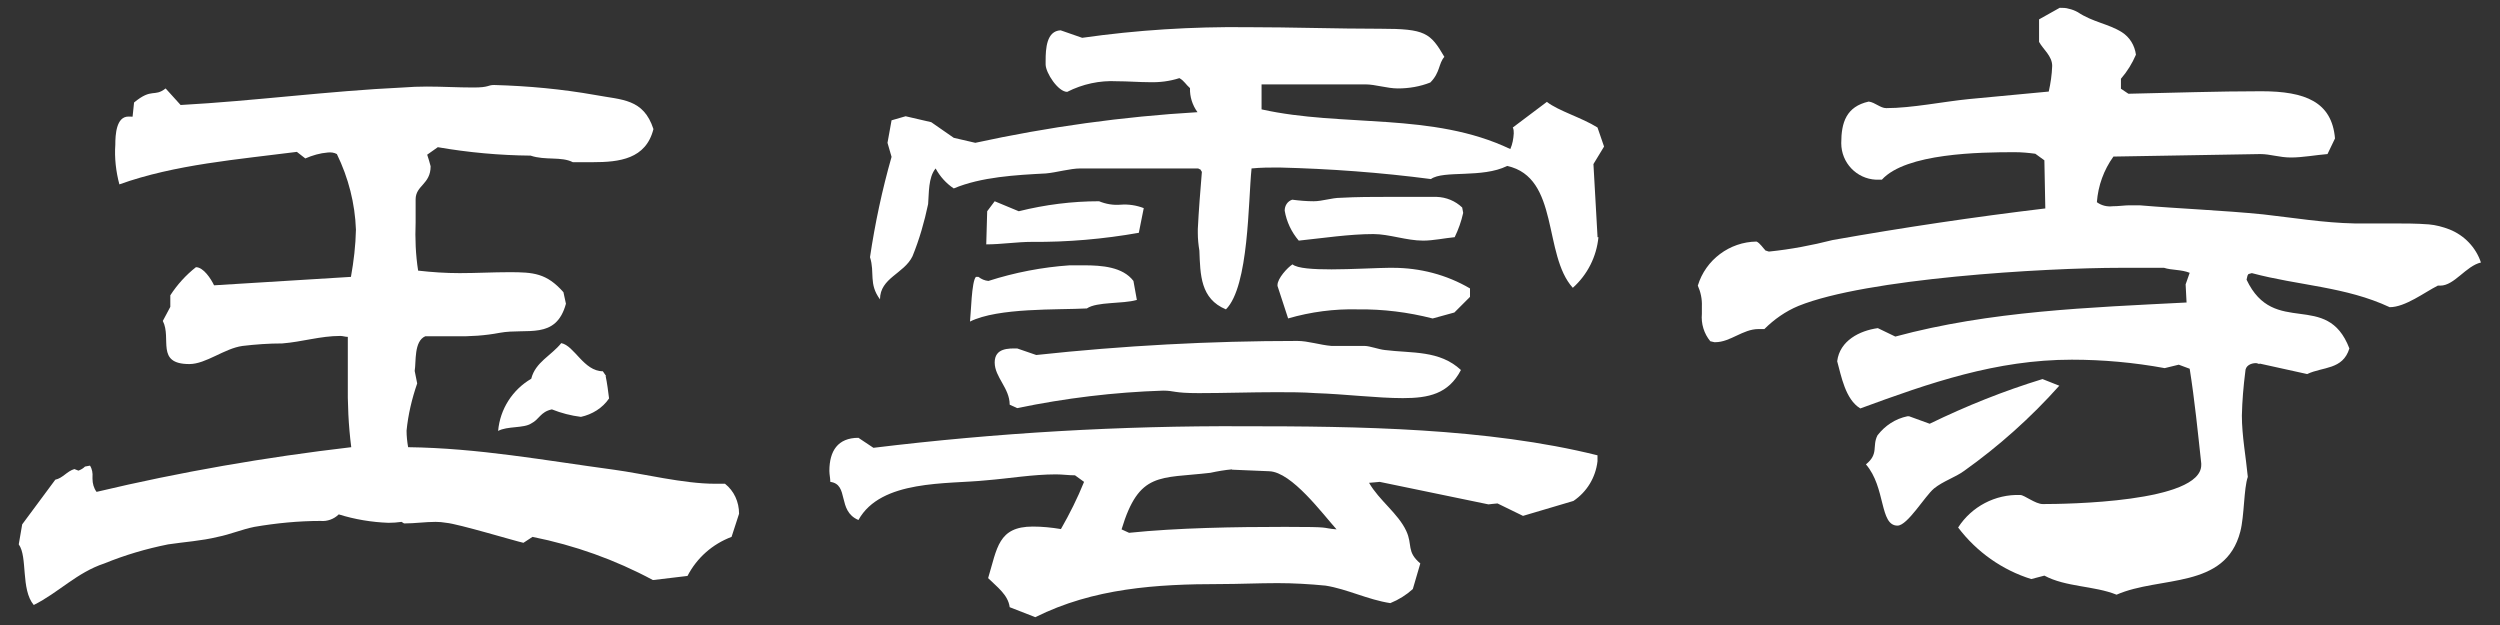
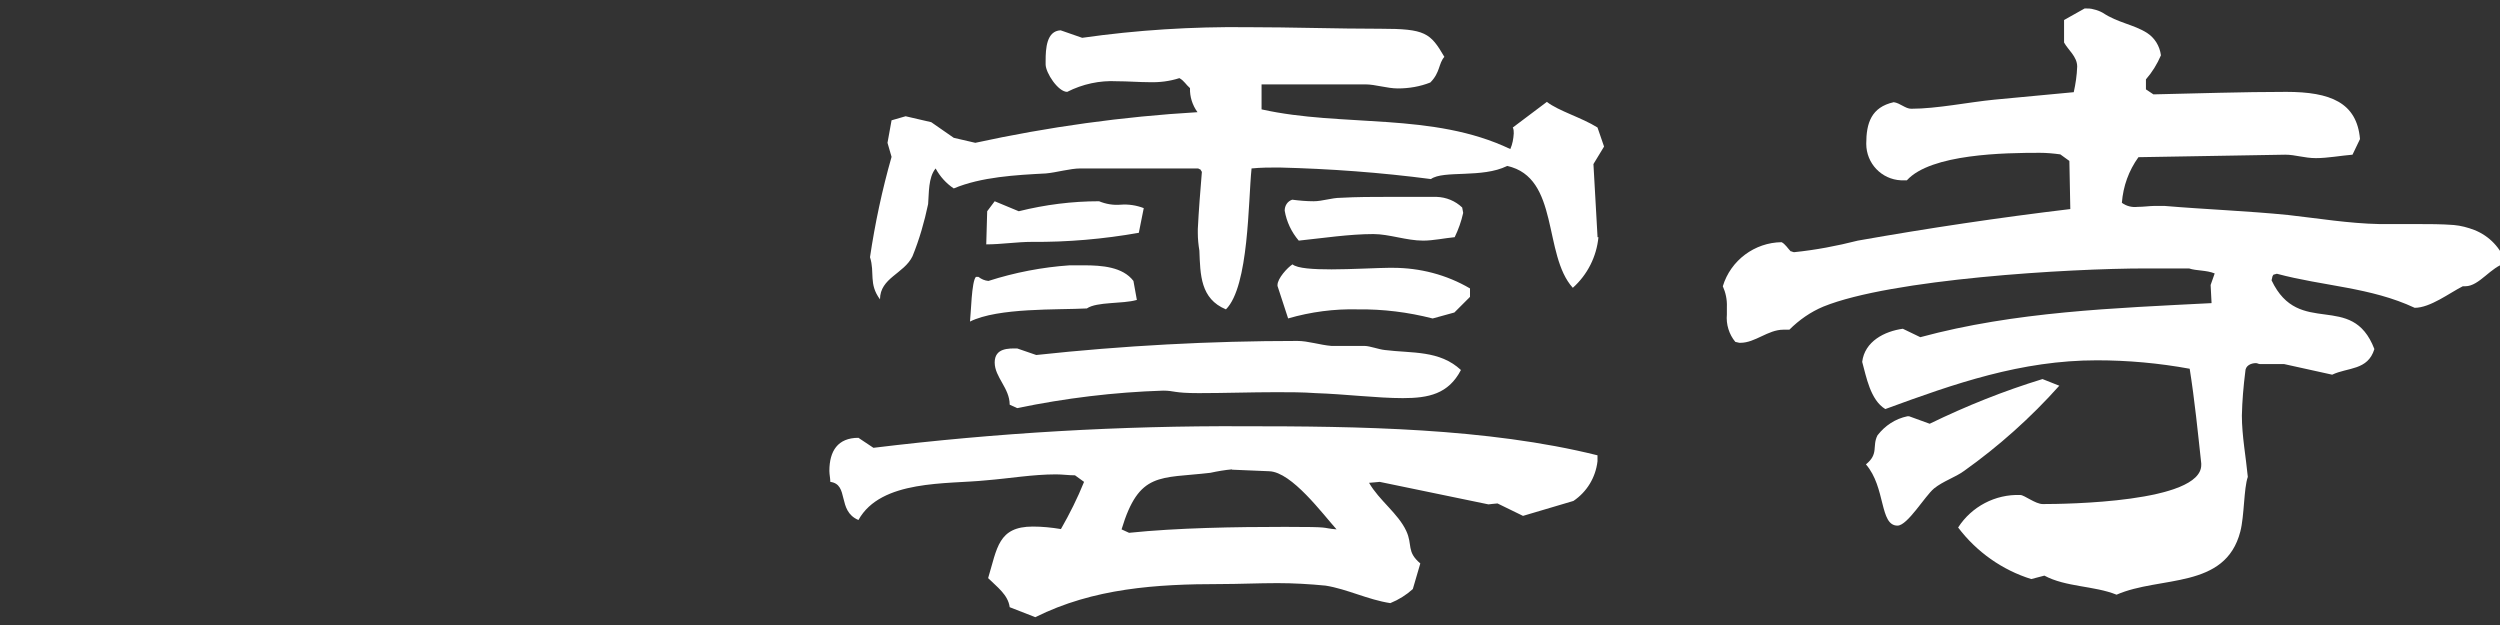
<svg xmlns="http://www.w3.org/2000/svg" id="_レイヤー_1" data-name="レイヤー 1" version="1.1" viewBox="0 0 800 200">
  <rect x="0" y="0" width="800" height="200" fill="#333333" stroke="none" />
  <defs>
    <style>
      .cls-1 {
        fill: #fff;
        stroke-width: 0px;
      }
    </style>
  </defs>
-   <path id="_パス_4" data-name="パス 4" class="cls-1" d="M208.9,185.6c-12.1-6.5-25-11.1-38.5-13.8l-2.9,1.9c-2.4-.5-21-6.1-24.7-6.4-1.1-.2-2.3-.3-3.4-.3-3.4,0-6.6.5-10.1.5l-.8-.5c-1.4.2-2.8.3-4.2.3-5.4-.2-10.8-1.1-15.9-2.7-1.5,1.5-3.7,2.3-5.8,2.1-7.1,0-14.2.7-21.2,1.9-4,.8-7.7,2.4-11.7,3.2-5.3,1.3-10.6,1.6-15.9,2.4-7,1.4-13.8,3.4-20.4,6.1-8.8,2.9-14.6,9.3-22.6,13.3-4.2-5-1.9-15.4-4.8-19.4l1.1-6.4,10.6-14.3c2.4-.5,3.7-2.7,6.1-3.4l1.3.5c.8-.3,1.5-.7,2.1-1.3l1.6-.3c.7,1.1.9,2.4.8,3.7v.5c0,1.5.4,3,1.3,4.2,26.9-6.4,54.1-11.1,81.5-14.3-.9-7-1.2-14-1.1-21v-14.3c-.8,0-1.6-.3-2.4-.3-6.4,0-12.2,1.9-18.6,2.4-4.3,0-8.5.3-12.7.8-5.8.8-11.7,5.8-17,5.8-10.9,0-5.6-8.2-8.5-13.8l2.4-4.5v-3.7c2.2-3.4,5-6.5,8.2-9,2.4,0,4.8,3.7,5.8,5.8l43.8-2.7c.9-5,1.5-10.1,1.6-15.1-.3-8.4-2.4-16.6-6.1-24.2-.9-.5-1.9-.6-2.9-.5-2.5.2-4.9.9-7.2,1.9l-2.7-2.1c-18.6,2.4-39,4-56.8,10.4-1.1-4.1-1.6-8.5-1.3-12.7,0-3.2.3-9,4.2-9s.8.3,1.3.3l.5-4.8c5.8-4.8,6.4-1.6,10.1-4.5l4.8,5.3c23.6-1.3,47.5-4.5,71.1-5.6,2.6-.2,5.1-.3,7.7-.3,5,0,9.8.3,14.9.3s4.5-.8,6.6-.8c10.9.3,21.7,1.3,32.4,3.2,8.5,1.6,15.4,1.1,18.6,10.9-2.4,9.6-10.9,10.6-19.4,10.6h-6.4c-3.7-1.9-8.8-.5-13.5-2.1-10-.1-19.9-1-29.7-2.7l-3.4,2.4c.4,1.2.8,2.5,1.1,3.7,0,5.8-4.8,6.1-4.8,10.6v7.4c-.2,5.1,0,10.3.8,15.4,4.4.5,8.8.8,13.3.8,5.3,0,10.6-.3,15.9-.3,7.7,0,11.9.3,17.3,6.4l.8,3.7c-3.2,11.7-12.5,7.7-21.2,9.3-4.7.9-9.5,1.2-14.3,1.1h-9.5c-3.7,1.6-2.9,8.2-3.4,11.1l.8,4c-1.7,4.9-2.9,10-3.4,15.1,0,1.8.2,3.6.5,5.3,22.6.3,43.5,4.2,65.8,7.2,9.6,1.3,22.3,4.5,32.4,4.5h3.2c2.9,2.3,4.5,5.8,4.5,9.6l-2.4,7.4c-6.1,2.3-11.1,6.7-14.1,12.5l-10.9,1.3ZM193.8,120.3c.5,2.4.8,4.8,1.1,7.2-2.1,3.1-5.4,5.1-9,5.9-3.2-.4-6.3-1.2-9.3-2.4-3.7.8-4,3.2-6.6,4.5-2.4,1.6-7.7.8-10.6,2.4.6-7,4.6-13.2,10.6-16.7,1.3-5.3,6.4-7.4,9.6-11.4,4.2.8,7.2,9,13.3,9l1.1,1.6Z" />
  <path id="_パス_5" data-name="パス 5" class="cls-1" d="M487.4,165.1l-8.2-4c-.5,0-2.7.3-2.9.3l-34.8-7.2c-.3,0-2.9.3-3.4.3,3.2,5.6,9.3,9.8,11.9,15.4,2.1,4.5,0,6.6,4.5,10.4l-2.4,8.2c-2.1,1.9-4.5,3.4-7.2,4.5-7.2-1.1-13.8-4.5-20.7-5.6-5.1-.5-10.3-.8-15.4-.8-6.1,0-12.5.3-18.3.3-20.4,0-40.6,1.3-59.2,10.6l-8.2-3.2c-.5-4-4.2-6.6-6.9-9.3,2.9-9.6,3.2-16.5,14.3-16.5,3,0,6,.3,9,.8,2.8-4.9,5.3-9.9,7.4-15.1l-2.9-2.1c-2.1,0-4-.3-6.1-.3-7.4,0-14.9,1.3-22.3,1.9-12.5,1.3-33.7-.3-40.9,12.7-6.9-2.9-2.9-11.4-9-12.2,0-1.1-.3-2.4-.3-3.5,0-6.4,2.7-10.6,9.3-10.6l4.8,3.2c39.4-4.8,79-7.1,118.6-6.9,36.1,0,77.8.5,113.1,9.3v1.9c-.6,5.2-3.4,9.8-7.7,12.7l-16.2,4.8ZM511.5,75.9c-.6,6.2-3.5,12-8.2,16.2-9.6-10.6-4.2-35.3-21-39-8,4-20.4,1.3-24.4,4.2-16.1-2.1-32.3-3.3-48.6-3.7-2.9,0-5.8,0-8.8.3-1.1,10.4-.8,37.7-8.2,45.1-8.2-3.4-8.2-11.1-8.5-18.8-.3-1.8-.5-3.7-.5-5.6v-1.3c.3-6.1.8-12.2,1.3-18.3l-.5-.8c-.3,0-.5-.3-.8-.3h-37.5c-3.4,0-7.7,1.3-11.1,1.6-9.6.5-20.7,1.1-29.5,4.8-2.4-1.6-4.4-3.8-5.8-6.4-2.4,2.9-2.1,8-2.4,11.4-1.2,5.7-2.8,11.3-5,16.7-2.7,5.6-10.4,6.9-10.4,13.8-3.7-5-1.6-8.5-3.2-13.5,1.6-10.8,3.9-21.6,6.9-32.1l-1.3-4.5,1.3-7.2,4.5-1.3,8.2,1.9,7.2,5,6.9,1.6c23.4-5.1,47.2-8.4,71.1-9.8-1.6-2.2-2.5-4.9-2.4-7.7-1.3-1.1-1.9-2.4-3.4-3.2-3.1,1-6.3,1.4-9.6,1.3-3.2,0-6.9-.3-10.4-.3-5.5-.3-11,.9-15.9,3.4-2.9,0-6.9-6.1-6.9-8.8v-1.1c0-4,.3-9.6,4.8-9.8l6.9,2.4c17.5-2.5,35.2-3.6,52.8-3.4,14.3,0,28.4.5,42.7.5s15.9,1.3,20.4,9c-1.9,2.1-1.3,5-4.5,8.2-3.3,1.3-6.8,1.9-10.4,1.9-3.4,0-7.2-1.3-10.4-1.3h-33.2v8c26,5.8,54.7.8,79.6,12.7.7-1.6,1-3.3,1.1-5,0-.6,0-1.3-.3-1.9l10.9-8.2c3.7,2.9,11.1,5,16.2,8.2l2.1,6.1-3.4,5.6,1.3,23.1v.3ZM363.7,96c-4.5,1.3-12.7.5-15.9,2.7-9.3.5-28.4-.3-37.4,4.2.3-2.4.5-13,1.9-14.3h.8c.9.7,2,1.2,3.2,1.3,8.4-2.7,17.2-4.4,26-5h4.5c5.8,0,12.5.5,15.9,5l1.1,6.1ZM364.4,74.5c-11.3,2-22.8,3-34.2,2.9-4.8,0-9.8.8-14.6.8l.3-10.6,2.4-3.2,7.7,3.2c8.4-2.1,17.1-3.2,25.7-3.2,2.2.9,4.5,1.3,6.9,1.1,2.5-.2,5.1.2,7.4,1.1l-1.6,8ZM323.1,129.5c0-5.3-4.8-8.8-4.8-13.5s4.5-4.5,7.2-4.5l6.1,2.1c27.8-3,55.7-4.5,83.6-4.5,3.4,0,7.2,1.3,10.9,1.6h10.6c1.6,0,4.5,1.1,6.4,1.3,8.8,1.1,17.5,0,24.4,6.4-4,7.7-10.4,9-18.6,9s-18.6-1.3-27.9-1.6c-4.2-.3-8.2-.3-12.5-.3-8.2,0-16.7.3-24.9.3s-7.7-.8-11.4-.8c-15.7.5-31.3,2.4-46.7,5.6l-2.4-1.1ZM394.2,150.2c-2.3.2-4.6.6-6.9,1.1-16.2,1.9-22.8-.5-28.4,18.1l2.4,1.1c15.4-1.6,34-1.9,49.9-1.9s10.9.3,16.5.8c-4.5-5-14.3-18.3-21.5-18.6l-11.9-.5ZM458.4,101.9c-7.8-2-15.8-3-23.9-2.9-7.5-.2-15.1.8-22.3,2.9l-3.4-10.4v-.3c0-2.1,3.2-5.6,4.8-6.6,1.6,1.3,6.6,1.6,12.5,1.6s15.4-.5,18.3-.5h1.3c8.7,0,17.2,2.2,24.7,6.6v2.7l-5,5-6.9,1.9ZM468.2,68.2c-.6,2.7-1.5,5.2-2.7,7.7-3.2.3-6.9,1.1-10.1,1.1-5.3,0-10.9-2.1-15.9-2.1-7.7,0-16.2,1.3-23.9,2.1-2.3-2.7-3.9-6-4.5-9.6,0-1.6.9-3,2.4-3.5,2.3.3,4.6.5,6.9.5,2.7,0,5.8-1.1,8.5-1.1,5.3-.3,10.4-.3,15.4-.3h15.4c3.1.1,6,1.3,8.2,3.4l.3,1.6Z" />
-   <path id="_パス_6" data-name="パス 6" class="cls-1" d="M723.2,116.5c-.5,0-.8-.3-1.3-.3-1.6,0-3.4.8-3.4,2.7-.6,4.7-1,9.4-1.1,14.1,0,6.4,1.3,13.3,1.9,19.6-1.3,3.7-1.1,12.5-2.4,17.5-4.8,18.6-25.7,14.1-39.6,20.2-7.2-2.9-16.2-2.4-23.1-6.1l-4.2,1.1c-9.3-2.9-17.5-8.7-23.4-16.5,4.3-6.7,11.9-10.7,19.9-10.4,1.3,0,4.8,2.9,7.2,2.9,7.2,0,50.7-.5,50.7-12.5v-.5c-1.1-10.1-2.1-20.2-3.7-30.3l-3.5-1.3-4.5,1.1c-9.8-1.8-19.8-2.7-29.7-2.7-24.2,0-45.4,7.4-67.7,15.6-4.8-2.9-6.1-10.4-7.4-15.1.8-6.6,7.2-9.8,13-10.6l5.6,2.7c30.3-8.2,62.1-9.3,93.2-10.9l-.3-5.8,1.3-3.7c-2.7-1.1-5.8-.8-8.2-1.6h-13.8c-24.7,0-81.5,3.4-103.2,12.2-4.1,1.7-7.8,4.3-10.9,7.4h-1.9c-5,0-9,4.2-13.8,4.2h-.3l-1.3-.3c-2-2.4-3-5.6-2.7-8.8v-2.4c.1-2.3-.4-4.6-1.3-6.6,2.5-8.3,10.2-14,18.8-14.1,1.1.5,2.1,2.1,2.9,2.9.3,0,.8.3,1.1.3,6.9-.7,13.7-2,20.4-3.7,22.6-4,45.4-7.4,68-10.1l-.3-15.4-2.9-2.1c-2.2-.3-4.4-.5-6.6-.5-11.1,0-34.8.3-42.5,8.8h-1.9c-6.2-.3-11.1-5.4-11.1-11.7,0-6.6,1.6-11.7,8.8-13.3,2.1.3,3.7,2.1,5.6,2.1,8.2,0,18.3-2.1,26.5-2.9l25.5-2.4c.6-2.7,1-5.4,1.1-8.2,0-3.2-2.9-5.3-4.2-7.7v-7.2l6.6-3.7c1,0,2,0,2.9.3,1,.2,2,.6,2.9,1.1,4.8,3.2,9.8,3.7,14.1,6.4,2.5,1.6,4.1,4.2,4.5,7.2-1.2,2.8-2.8,5.4-4.8,7.7v3.2l2.4,1.6c14.1-.3,28.4-.8,42.5-.8s22.6,3.4,23.6,15.1l-2.4,5c-3.7.3-8,1.1-11.7,1.1s-6.6-1.1-9.8-1.1l-47,.8c-3.1,4.3-4.9,9.3-5.3,14.6,1.5,1.1,3.3,1.5,5,1.3,1.9,0,4-.3,5.3-.3h3.4c13,1.1,26.5,1.6,39.5,2.9,9.8,1.1,19.4,2.7,29.2,2.9h11.9c4,0,8,0,11.9.3,2.3.2,4.5.8,6.6,1.6,4.8,1.9,8.5,5.8,10.1,10.6-4.8,1.1-8.5,7.4-13,7.4h-.8c-4.2,2.1-10.4,6.9-15.4,6.9-14.1-6.6-29.2-6.9-44.1-10.9l-1.1.3-.3.5-.3,1.3c8.8,18.6,25.7,3.2,32.9,22-2.1,6.9-8.5,5.8-13.5,8.2l-15.4-3.4ZM659,123.4c-9.1,10.2-19.4,19.4-30.5,27.3-2.9,2.1-6.6,3.2-9.6,5.6-2.9,2.4-8.5,11.9-11.7,11.9-5.8,0-3.7-12.2-10.1-19.6,4.2-3.4,1.9-5.8,3.7-9.3,2.4-3.1,5.7-5.3,9.6-6.1h.5l6.6,2.4c11.7-5.7,23.7-10.5,36.1-14.3l5.3,2.1Z" />
+   <path id="_パス_6" data-name="パス 6" class="cls-1" d="M723.2,116.5c-.5,0-.8-.3-1.3-.3-1.6,0-3.4.8-3.4,2.7-.6,4.7-1,9.4-1.1,14.1,0,6.4,1.3,13.3,1.9,19.6-1.3,3.7-1.1,12.5-2.4,17.5-4.8,18.6-25.7,14.1-39.6,20.2-7.2-2.9-16.2-2.4-23.1-6.1l-4.2,1.1c-9.3-2.9-17.5-8.7-23.4-16.5,4.3-6.7,11.9-10.7,19.9-10.4,1.3,0,4.8,2.9,7.2,2.9,7.2,0,50.7-.5,50.7-12.5v-.5c-1.1-10.1-2.1-20.2-3.7-30.3c-9.8-1.8-19.8-2.7-29.7-2.7-24.2,0-45.4,7.4-67.7,15.6-4.8-2.9-6.1-10.4-7.4-15.1.8-6.6,7.2-9.8,13-10.6l5.6,2.7c30.3-8.2,62.1-9.3,93.2-10.9l-.3-5.8,1.3-3.7c-2.7-1.1-5.8-.8-8.2-1.6h-13.8c-24.7,0-81.5,3.4-103.2,12.2-4.1,1.7-7.8,4.3-10.9,7.4h-1.9c-5,0-9,4.2-13.8,4.2h-.3l-1.3-.3c-2-2.4-3-5.6-2.7-8.8v-2.4c.1-2.3-.4-4.6-1.3-6.6,2.5-8.3,10.2-14,18.8-14.1,1.1.5,2.1,2.1,2.9,2.9.3,0,.8.3,1.1.3,6.9-.7,13.7-2,20.4-3.7,22.6-4,45.4-7.4,68-10.1l-.3-15.4-2.9-2.1c-2.2-.3-4.4-.5-6.6-.5-11.1,0-34.8.3-42.5,8.8h-1.9c-6.2-.3-11.1-5.4-11.1-11.7,0-6.6,1.6-11.7,8.8-13.3,2.1.3,3.7,2.1,5.6,2.1,8.2,0,18.3-2.1,26.5-2.9l25.5-2.4c.6-2.7,1-5.4,1.1-8.2,0-3.2-2.9-5.3-4.2-7.7v-7.2l6.6-3.7c1,0,2,0,2.9.3,1,.2,2,.6,2.9,1.1,4.8,3.2,9.8,3.7,14.1,6.4,2.5,1.6,4.1,4.2,4.5,7.2-1.2,2.8-2.8,5.4-4.8,7.7v3.2l2.4,1.6c14.1-.3,28.4-.8,42.5-.8s22.6,3.4,23.6,15.1l-2.4,5c-3.7.3-8,1.1-11.7,1.1s-6.6-1.1-9.8-1.1l-47,.8c-3.1,4.3-4.9,9.3-5.3,14.6,1.5,1.1,3.3,1.5,5,1.3,1.9,0,4-.3,5.3-.3h3.4c13,1.1,26.5,1.6,39.5,2.9,9.8,1.1,19.4,2.7,29.2,2.9h11.9c4,0,8,0,11.9.3,2.3.2,4.5.8,6.6,1.6,4.8,1.9,8.5,5.8,10.1,10.6-4.8,1.1-8.5,7.4-13,7.4h-.8c-4.2,2.1-10.4,6.9-15.4,6.9-14.1-6.6-29.2-6.9-44.1-10.9l-1.1.3-.3.5-.3,1.3c8.8,18.6,25.7,3.2,32.9,22-2.1,6.9-8.5,5.8-13.5,8.2l-15.4-3.4ZM659,123.4c-9.1,10.2-19.4,19.4-30.5,27.3-2.9,2.1-6.6,3.2-9.6,5.6-2.9,2.4-8.5,11.9-11.7,11.9-5.8,0-3.7-12.2-10.1-19.6,4.2-3.4,1.9-5.8,3.7-9.3,2.4-3.1,5.7-5.3,9.6-6.1h.5l6.6,2.4c11.7-5.7,23.7-10.5,36.1-14.3l5.3,2.1Z" />
</svg>